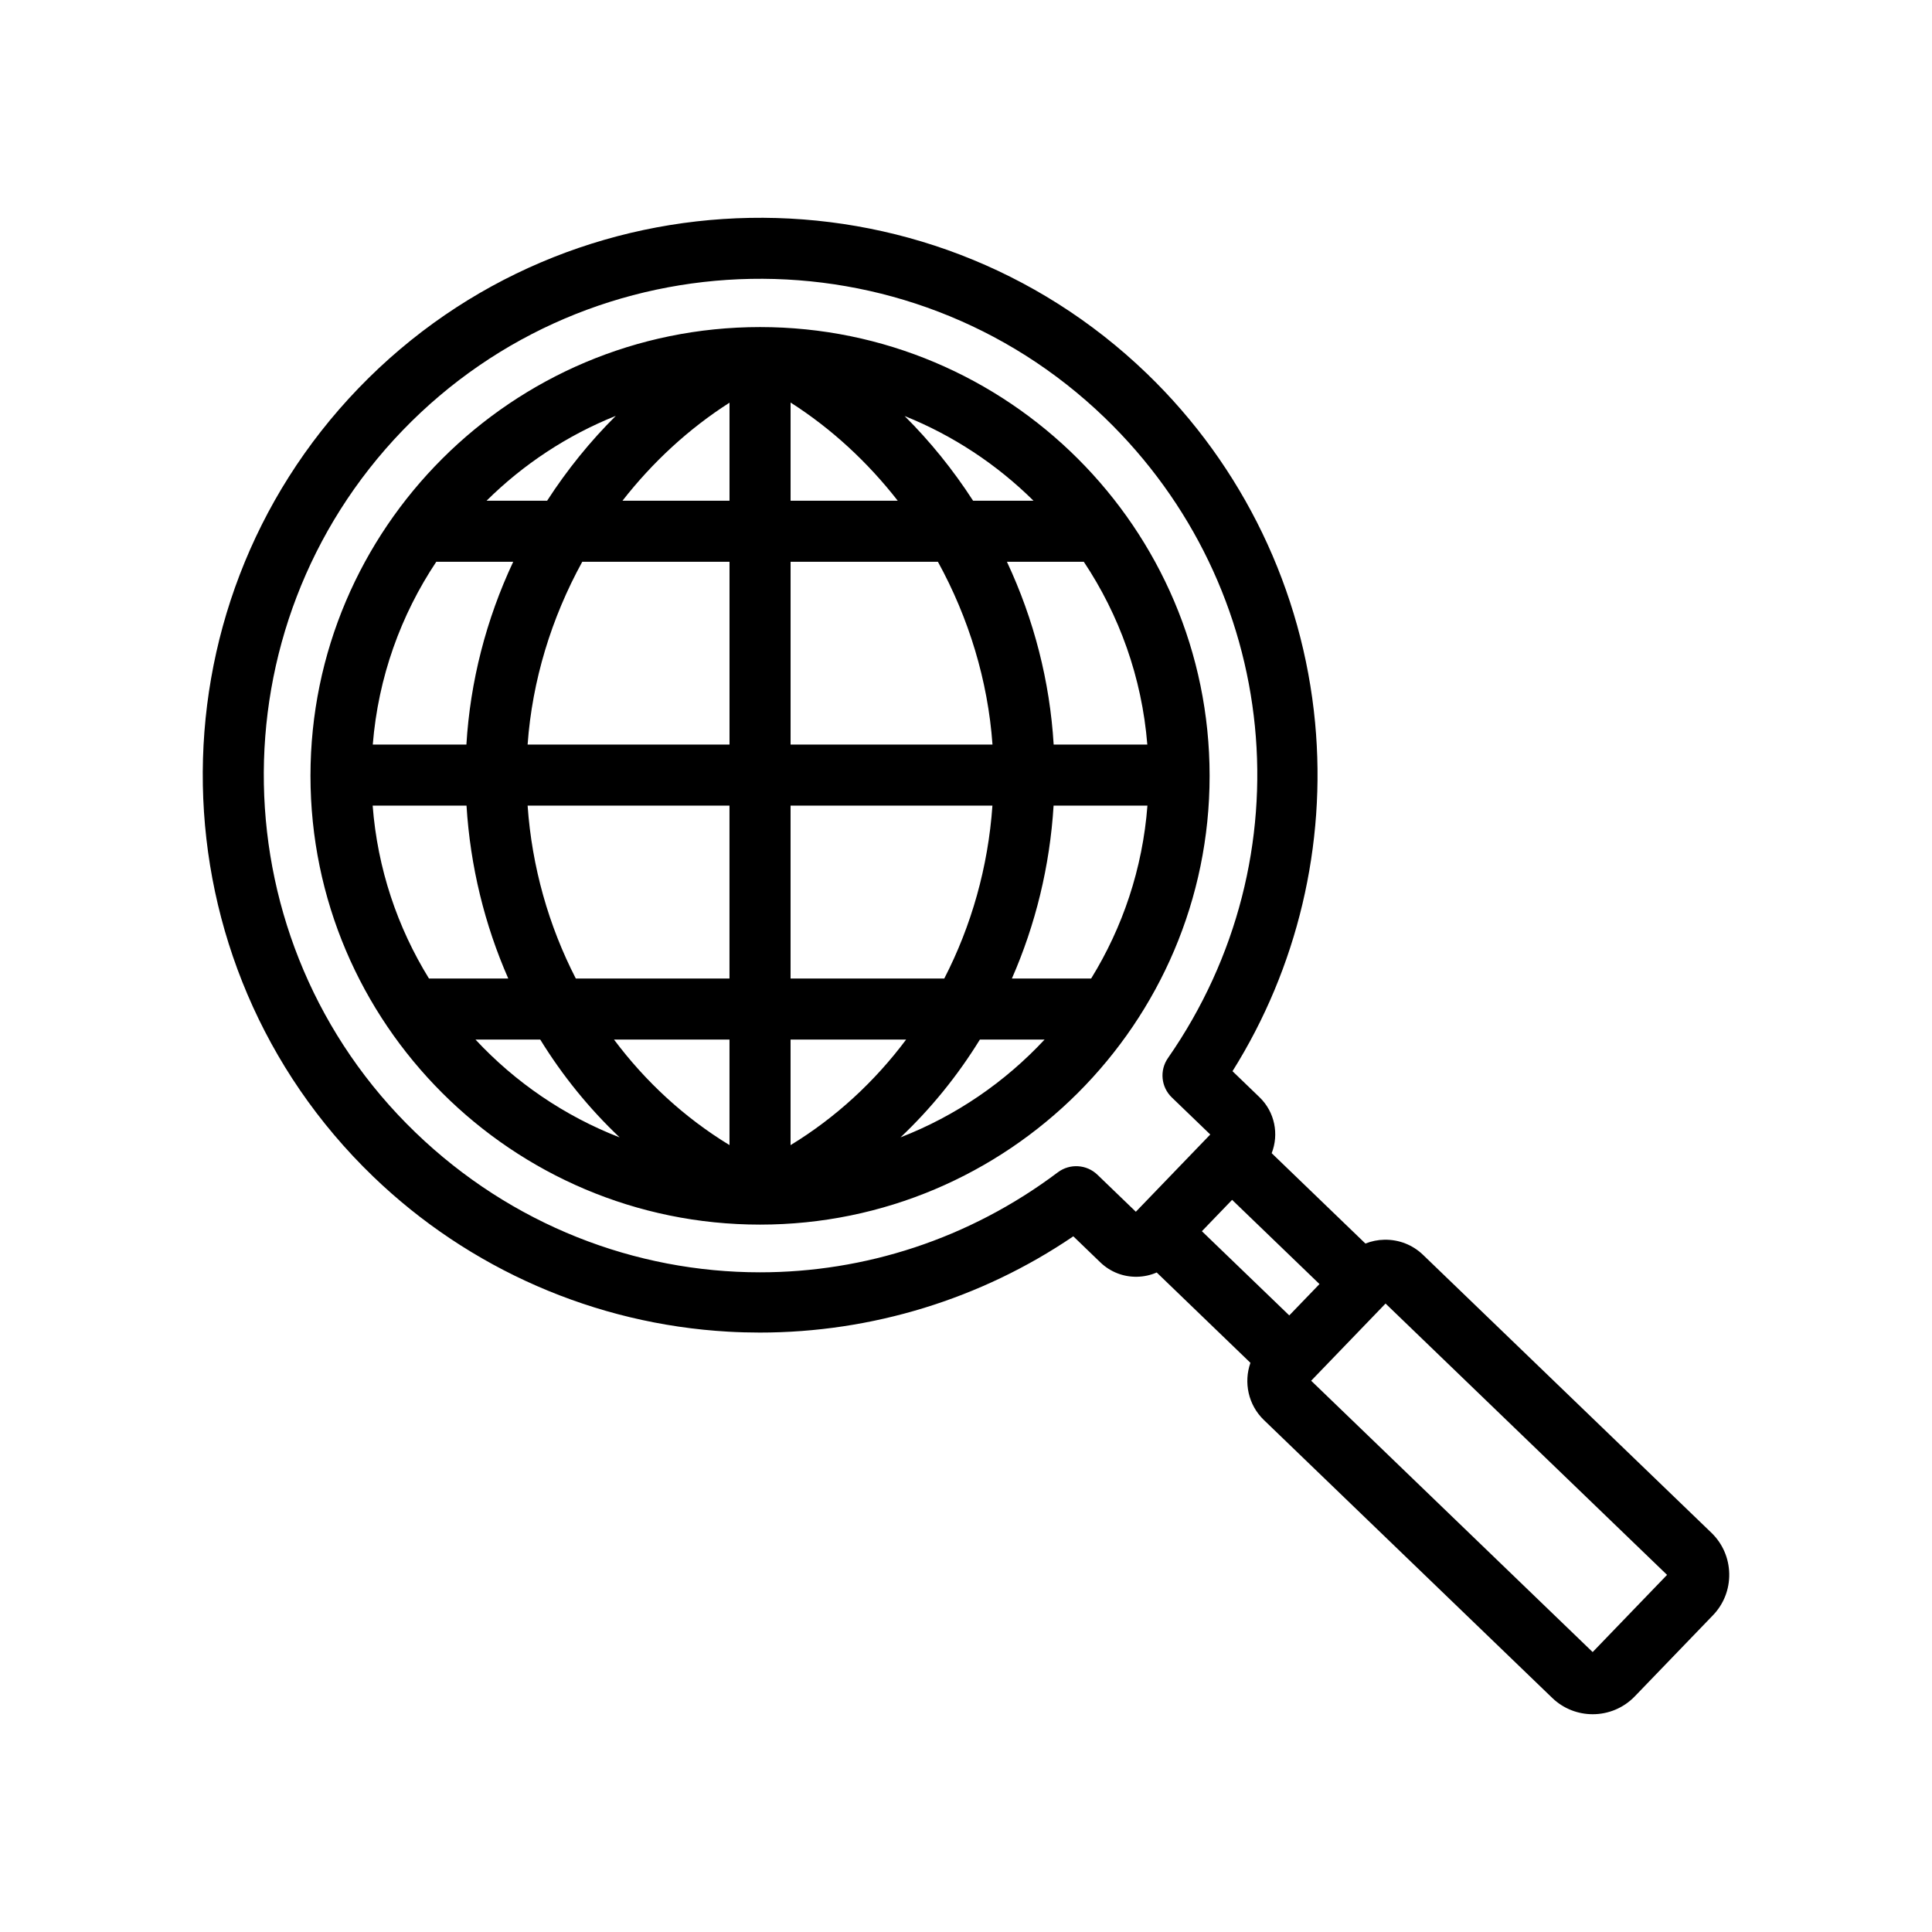
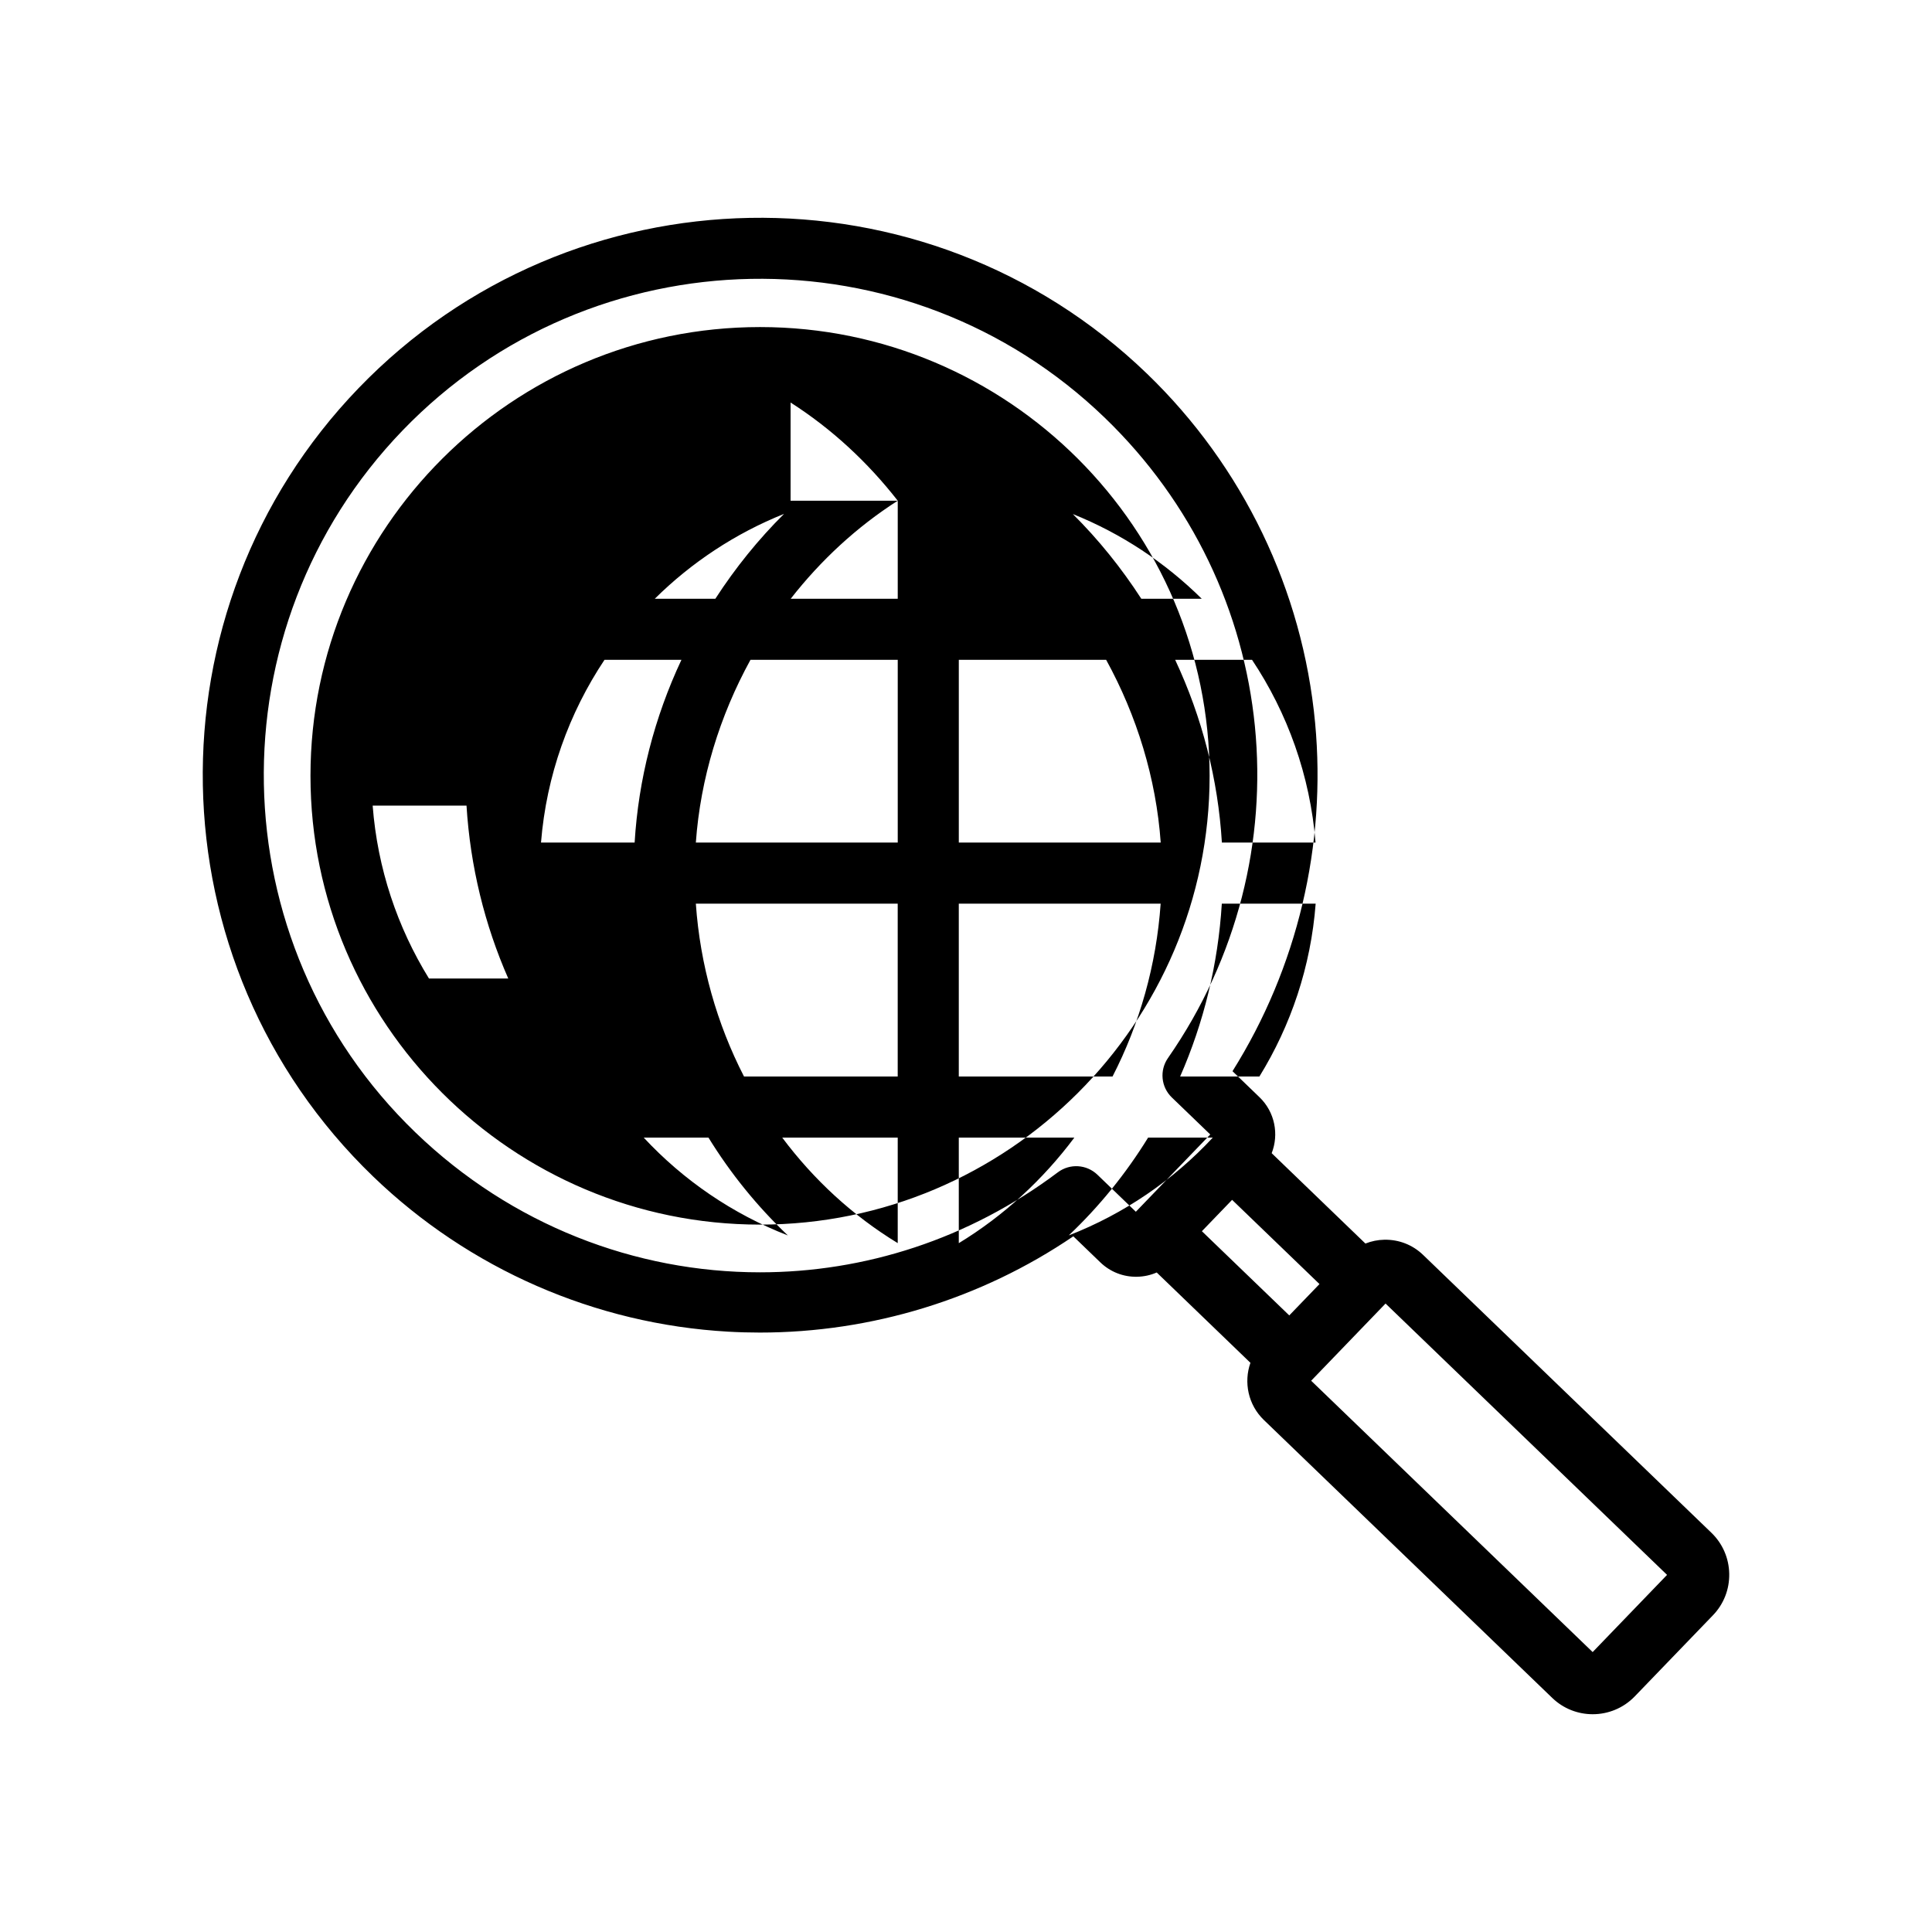
<svg xmlns="http://www.w3.org/2000/svg" fill="#000000" width="800px" height="800px" version="1.1" viewBox="144 144 512 512">
-   <path d="m597.54 550.2-76.406-73.641c-2.766-2.664-6.391-4.086-10.258-4.019-1.754 0.031-3.445 0.387-5.027 1.012l-24.84-23.945c1.953-4.988 0.867-10.883-3.223-14.828l-7.16-6.902c17.176-27.371 24.93-59.891 21.891-92.336-3.297-35.137-19.117-67.992-44.562-92.52-58.656-56.543-152.38-54.816-208.92 3.836-56.539 58.656-54.816 152.38 3.84 208.92 25.441 24.523 58.859 39.129 94.094 41.129 2.801 0.16 5.598 0.238 8.391 0.238 29.648 0 58.656-8.898 83.078-25.508l7.16 6.902c2.621 2.523 6.062 3.883 9.723 3.816 1.824-0.035 3.594-0.422 5.219-1.133l24.836 23.941c-1.816 5.156-0.617 11.125 3.566 15.156l76.414 73.645c2.996 2.891 6.863 4.324 10.73 4.324 4.055 0 8.105-1.582 11.137-4.723l20.719-21.496c2.863-2.965 4.394-6.879 4.32-11.016-0.082-4.137-1.758-7.992-4.723-10.852zm-111.87-57.602-23.156-22.316 8.008-8.309 23.156 22.316zm-40.66-27.473-10.184-9.812c-2.863-2.754-7.301-3.027-10.477-0.645-23.621 17.762-51.336 26.512-78.945 26.508-32.988 0-65.824-12.504-91.297-37.055-52.23-50.344-53.77-133.8-3.426-186.04 50.344-52.23 133.8-53.77 186.04-3.426 46.789 45.098 53.852 116.48 16.801 169.74-2.273 3.266-1.836 7.691 1.027 10.445l10.184 9.812zm121.06 116.69-74.598-71.906 19.715-20.457 74.602 71.906zm-220.65-351.14c-65.695 0-119.14 53.352-119.14 118.93 0 65.582 53.449 118.93 119.14 118.93 65.695 0 119.14-53.352 119.14-118.93 0-65.582-53.449-118.93-119.14-118.93zm-102.66 126.82h24.871c0.988 16.082 4.809 31.582 11.062 45.816h-21.016c-8.348-13.527-13.645-29.121-14.918-45.816zm139.15-80.801h-28.398v-26.02c10.84 6.922 20.426 15.793 28.398 26.02zm-44.582-25.98v25.98h-28.363c7.965-10.203 17.543-19.066 28.363-25.98zm0 42.164v48.434h-53.504c1.215-16.984 6.316-33.586 14.48-48.434zm16.184 0h39.047c8.152 14.848 13.25 31.441 14.461 48.434h-53.508zm48.363-16.184c-5.305-8.203-11.391-15.73-18.148-22.449 12.871 5.168 24.465 12.859 34.16 22.449zm-112.88 0h-16.051c9.715-9.617 21.34-17.32 34.25-22.488-6.777 6.731-12.879 14.27-18.199 22.488zm-8.988 16.184c-7.184 15.301-11.398 31.719-12.406 48.434h-24.812c1.434-17.805 7.434-34.336 16.828-48.434zm3.816 64.617h53.496v45.816h-40.727c-7.176-13.949-11.629-29.527-12.77-45.816zm53.5 62.004v27.961c-11.938-7.273-22.27-16.816-30.605-27.961zm16.184 27.973v-27.973h30.625c-8.336 11.145-18.672 20.691-30.625 27.973zm0-44.156v-45.82h53.496c-1.137 16.301-5.582 31.875-12.758 45.816h-40.738zm69.703-45.82h24.871c-1.273 16.699-6.57 32.289-14.914 45.816h-21.004c6.242-14.23 10.059-29.727 11.047-45.816zm0.02-16.184c-1.008-16.719-5.211-33.133-12.383-48.434h20.375c9.391 14.102 15.391 30.629 16.828 48.434zm-153.22 78.188h17.16c5.875 9.535 12.949 18.262 21.043 25.926-14.652-5.688-27.688-14.625-38.203-25.926zm112.64 25.91c8.094-7.66 15.156-16.379 21.027-25.91h17.145c-10.512 11.289-23.535 20.223-38.172 25.91z" />
+   <path d="m597.54 550.2-76.406-73.641c-2.766-2.664-6.391-4.086-10.258-4.019-1.754 0.031-3.445 0.387-5.027 1.012l-24.84-23.945c1.953-4.988 0.867-10.883-3.223-14.828l-7.16-6.902c17.176-27.371 24.93-59.891 21.891-92.336-3.297-35.137-19.117-67.992-44.562-92.52-58.656-56.543-152.38-54.816-208.92 3.836-56.539 58.656-54.816 152.38 3.84 208.92 25.441 24.523 58.859 39.129 94.094 41.129 2.801 0.16 5.598 0.238 8.391 0.238 29.648 0 58.656-8.898 83.078-25.508l7.16 6.902c2.621 2.523 6.062 3.883 9.723 3.816 1.824-0.035 3.594-0.422 5.219-1.133l24.836 23.941c-1.816 5.156-0.617 11.125 3.566 15.156l76.414 73.645c2.996 2.891 6.863 4.324 10.73 4.324 4.055 0 8.105-1.582 11.137-4.723l20.719-21.496c2.863-2.965 4.394-6.879 4.32-11.016-0.082-4.137-1.758-7.992-4.723-10.852zm-111.87-57.602-23.156-22.316 8.008-8.309 23.156 22.316zm-40.66-27.473-10.184-9.812c-2.863-2.754-7.301-3.027-10.477-0.645-23.621 17.762-51.336 26.512-78.945 26.508-32.988 0-65.824-12.504-91.297-37.055-52.23-50.344-53.77-133.8-3.426-186.04 50.344-52.23 133.8-53.77 186.04-3.426 46.789 45.098 53.852 116.48 16.801 169.74-2.273 3.266-1.836 7.691 1.027 10.445l10.184 9.812zm121.06 116.69-74.598-71.906 19.715-20.457 74.602 71.906zm-220.65-351.14c-65.695 0-119.14 53.352-119.14 118.93 0 65.582 53.449 118.93 119.14 118.93 65.695 0 119.14-53.352 119.14-118.93 0-65.582-53.449-118.93-119.14-118.93zm-102.66 126.82h24.871c0.988 16.082 4.809 31.582 11.062 45.816h-21.016c-8.348-13.527-13.645-29.121-14.918-45.816zm139.15-80.801h-28.398v-26.02c10.84 6.922 20.426 15.793 28.398 26.02zv25.98h-28.363c7.965-10.203 17.543-19.066 28.363-25.98zm0 42.164v48.434h-53.504c1.215-16.984 6.316-33.586 14.48-48.434zm16.184 0h39.047c8.152 14.848 13.25 31.441 14.461 48.434h-53.508zm48.363-16.184c-5.305-8.203-11.391-15.73-18.148-22.449 12.871 5.168 24.465 12.859 34.16 22.449zm-112.88 0h-16.051c9.715-9.617 21.34-17.32 34.25-22.488-6.777 6.731-12.879 14.27-18.199 22.488zm-8.988 16.184c-7.184 15.301-11.398 31.719-12.406 48.434h-24.812c1.434-17.805 7.434-34.336 16.828-48.434zm3.816 64.617h53.496v45.816h-40.727c-7.176-13.949-11.629-29.527-12.77-45.816zm53.5 62.004v27.961c-11.938-7.273-22.27-16.816-30.605-27.961zm16.184 27.973v-27.973h30.625c-8.336 11.145-18.672 20.691-30.625 27.973zm0-44.156v-45.82h53.496c-1.137 16.301-5.582 31.875-12.758 45.816h-40.738zm69.703-45.82h24.871c-1.273 16.699-6.57 32.289-14.914 45.816h-21.004c6.242-14.23 10.059-29.727 11.047-45.816zm0.02-16.184c-1.008-16.719-5.211-33.133-12.383-48.434h20.375c9.391 14.102 15.391 30.629 16.828 48.434zm-153.22 78.188h17.16c5.875 9.535 12.949 18.262 21.043 25.926-14.652-5.688-27.688-14.625-38.203-25.926zm112.64 25.91c8.094-7.66 15.156-16.379 21.027-25.91h17.145c-10.512 11.289-23.535 20.223-38.172 25.91z" />
</svg>